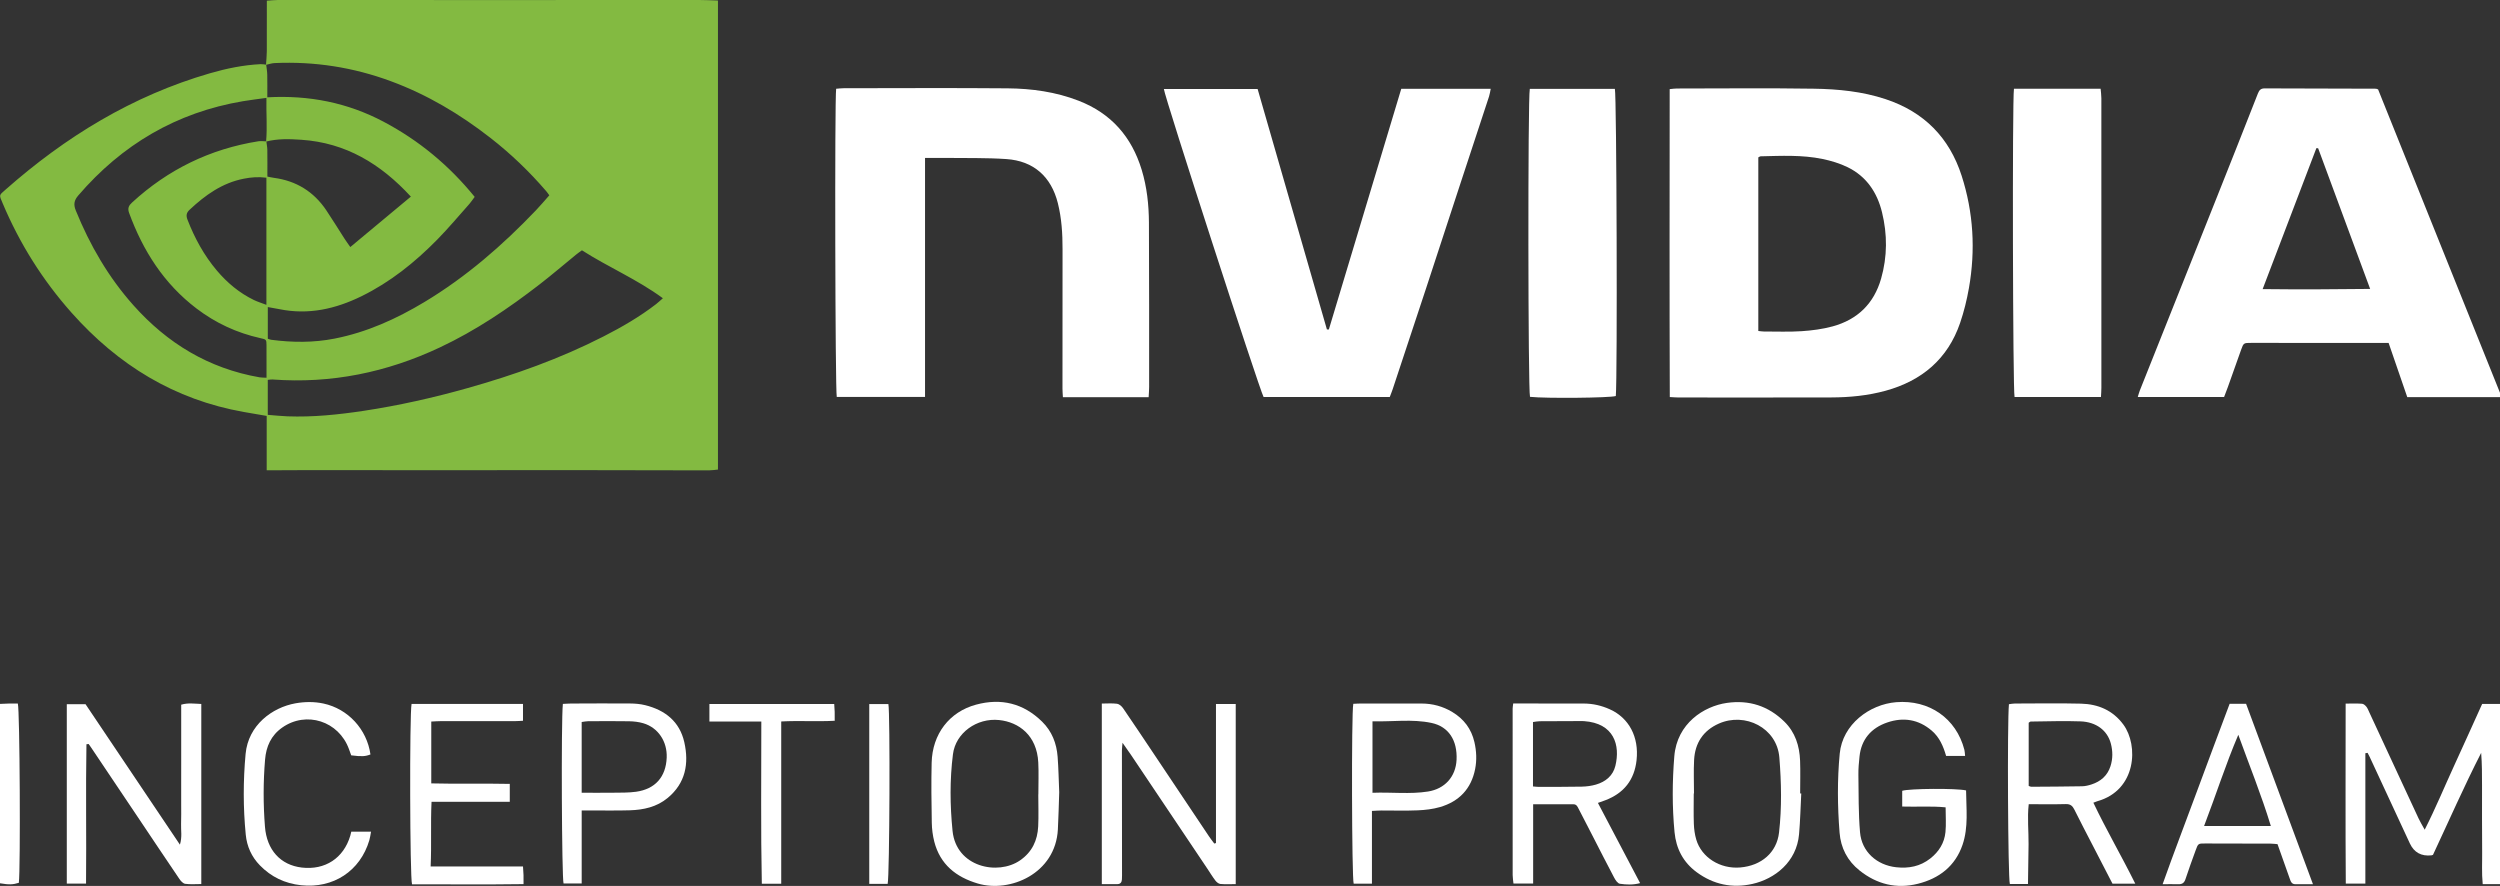
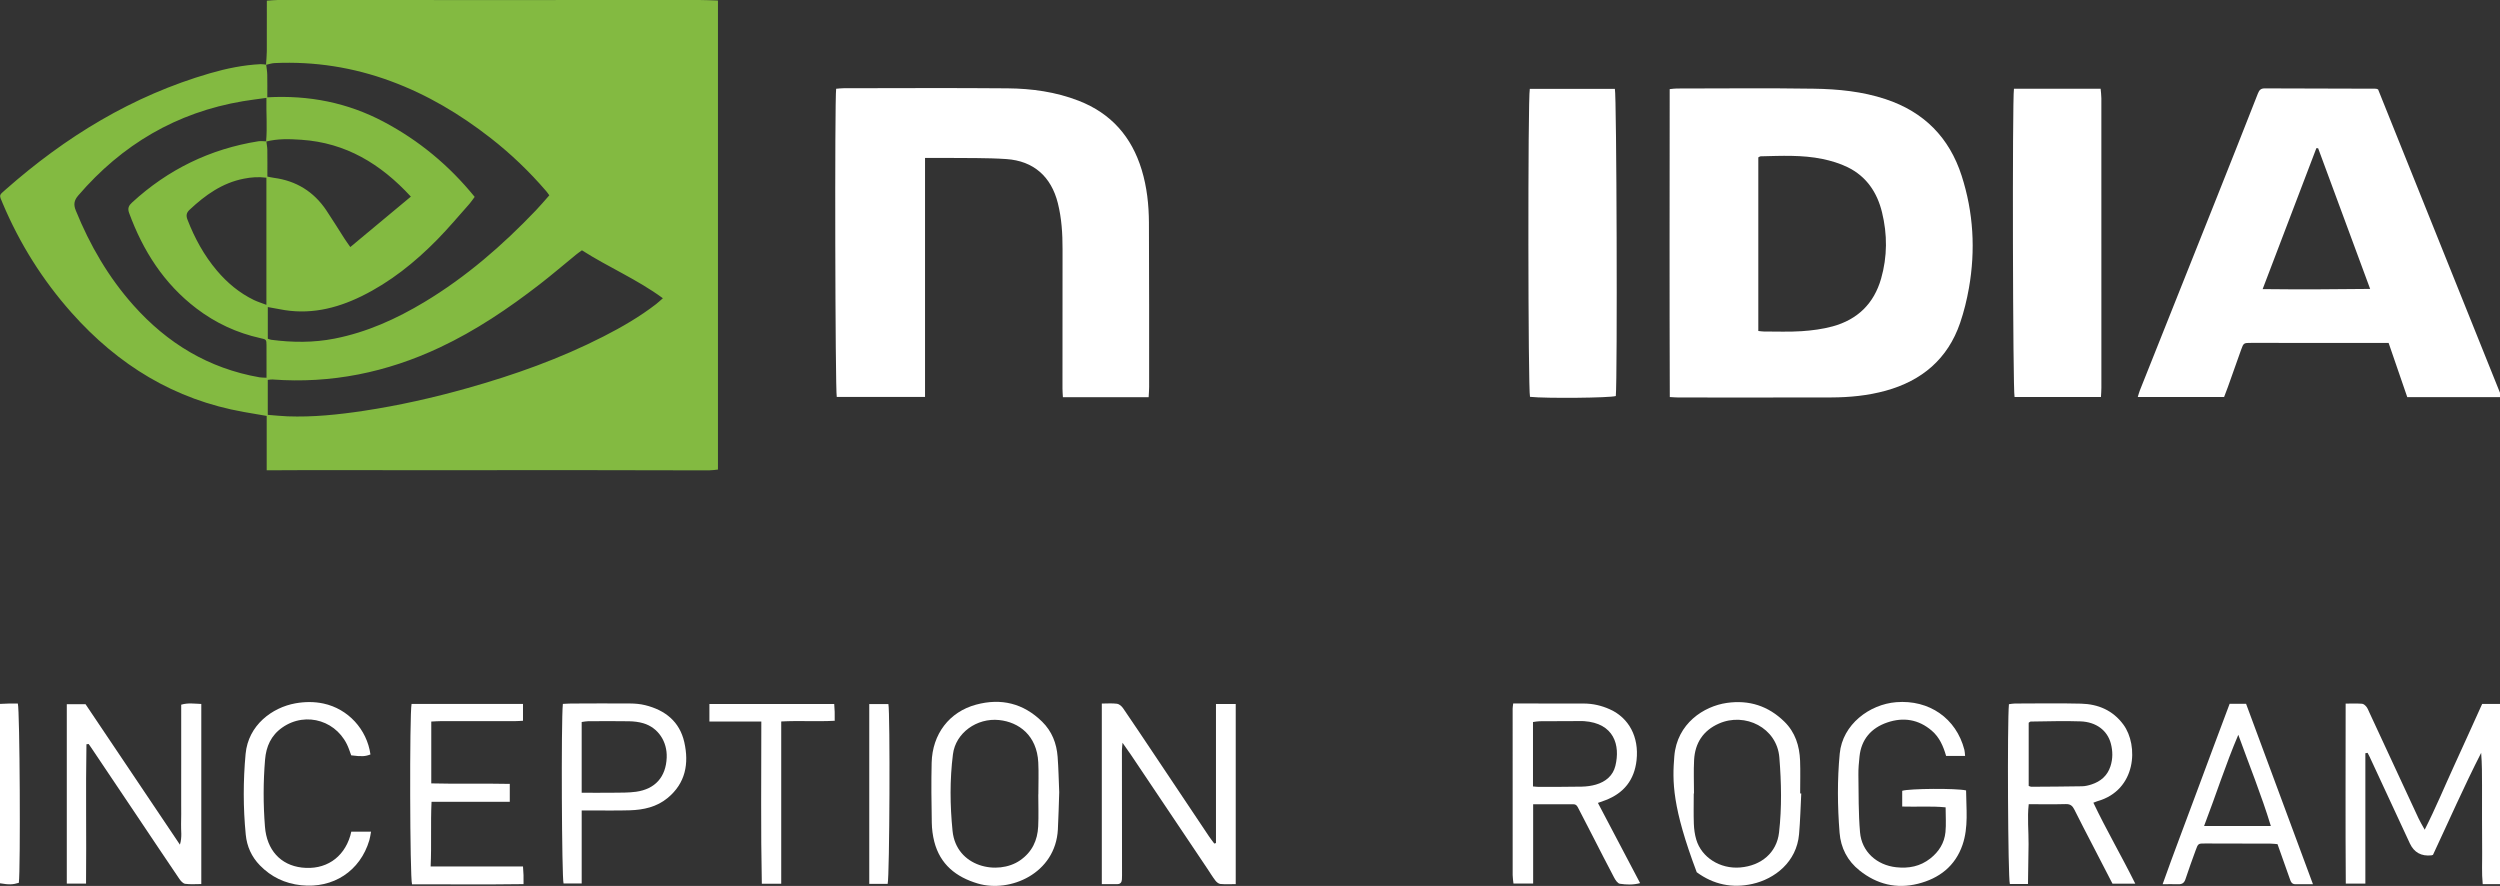
<svg xmlns="http://www.w3.org/2000/svg" width="206" height="73" viewBox="0 0 206 73" fill="none">
  <rect x="0" y="0" width="206" height="73" fill="#333333" stroke="none" />
  <g clip-path="url(#clip0_802_724)">
    <path d="M21.919 5.342C21.942 4.971 21.983 4.599 21.985 4.227C21.993 2.865 21.988 1.503 21.988 0.058C22.3 0.038 22.599 0 22.897 0C28.926 -0.001 34.955 0.003 40.984 0.004C46.526 0.004 52.067 -0.001 57.608 0C58.112 0 58.616 0.027 59.159 0.043V38.692C58.913 38.715 58.659 38.758 58.406 38.758C54.461 38.754 50.516 38.741 46.572 38.737C43.38 38.735 40.189 38.745 36.997 38.745C33.119 38.745 29.241 38.739 25.363 38.738C24.587 38.738 23.811 38.745 23.036 38.748C22.708 38.749 22.381 38.748 21.976 38.748V34.272C21.306 34.156 20.702 34.054 20.098 33.948C14.363 32.935 9.717 30.065 5.899 25.77C3.503 23.073 1.616 20.064 0.219 16.751C-0.082 16.037 -0.094 16.111 0.445 15.636C5.391 11.27 10.91 7.889 17.308 6.035C18.671 5.64 20.058 5.356 21.482 5.286C21.631 5.279 21.782 5.315 21.934 5.329C21.966 5.605 22.016 5.881 22.022 6.158C22.036 6.763 22.026 7.369 22.026 8.019C25.46 7.828 28.631 8.457 31.604 10.028C34.536 11.578 37.017 13.644 39.114 16.223C38.939 16.456 38.821 16.641 38.677 16.803C37.797 17.791 36.947 18.809 36.02 19.752C34.184 21.62 32.156 23.248 29.782 24.412C27.64 25.461 25.41 25.963 23.022 25.475C22.725 25.415 22.426 25.367 22.067 25.302V27.912C22.176 27.947 22.256 27.986 22.34 27.997C24.088 28.228 25.835 28.242 27.568 27.901C30.231 27.378 32.66 26.279 34.969 24.89C38.408 22.823 41.4 20.221 44.155 17.336C44.534 16.939 44.887 16.518 45.264 16.094C45.162 15.957 45.092 15.849 45.008 15.752C43.623 14.14 42.095 12.674 40.417 11.366C37.911 9.412 35.208 7.799 32.208 6.691C29.112 5.547 25.92 5.049 22.624 5.197C22.387 5.208 22.154 5.292 21.919 5.342ZM21.946 11.647C21.975 11.882 22.024 12.117 22.028 12.353C22.038 13.074 22.032 13.795 22.032 14.55C22.229 14.589 22.396 14.63 22.566 14.653C24.408 14.898 25.849 15.789 26.88 17.318C27.396 18.085 27.877 18.875 28.378 19.653C28.516 19.867 28.668 20.073 28.865 20.357C30.559 18.947 32.19 17.588 33.855 16.201C31.366 13.5 28.49 11.762 24.829 11.517C23.857 11.451 22.884 11.417 21.927 11.665C22.032 10.485 21.927 9.31 21.954 8.065C21.246 8.165 20.634 8.236 20.027 8.338C14.535 9.263 10.05 11.919 6.449 16.107C6.101 16.511 6.046 16.854 6.246 17.347C7.407 20.205 8.932 22.839 10.995 25.155C13.787 28.29 17.196 30.359 21.381 31.09C21.547 31.119 21.719 31.112 21.962 31.125C21.962 30.199 21.968 29.324 21.96 28.449C21.955 27.972 21.945 27.972 21.447 27.861C19.516 27.431 17.768 26.619 16.195 25.423C13.503 23.376 11.782 20.663 10.636 17.541C10.493 17.15 10.621 16.926 10.887 16.682C13.847 13.965 17.312 12.273 21.296 11.64C21.506 11.607 21.728 11.645 21.946 11.647ZM22.065 34.184C22.628 34.227 23.155 34.286 23.683 34.306C25.794 34.384 27.886 34.166 29.968 33.852C32.86 33.416 35.705 32.773 38.521 31.981C42.386 30.893 46.149 29.554 49.725 27.726C51.243 26.951 52.716 26.099 54.067 25.055C54.234 24.926 54.387 24.779 54.621 24.575C52.486 23.008 50.11 22.009 47.952 20.625C47.774 20.755 47.628 20.851 47.494 20.961C46.484 21.784 45.495 22.634 44.465 23.431C41.893 25.421 39.206 27.235 36.246 28.628C31.874 30.687 27.291 31.629 22.451 31.269C22.328 31.259 22.202 31.289 22.065 31.301V34.184ZM21.952 14.643C21.272 14.556 20.686 14.608 20.098 14.723C18.311 15.07 16.912 16.076 15.623 17.284C15.358 17.533 15.318 17.764 15.448 18.098C16.04 19.625 16.814 21.048 17.878 22.303C18.727 23.305 19.721 24.136 20.911 24.716C21.234 24.873 21.584 24.978 21.952 25.119V14.643Z" fill="#83BA41" />
    <path d="M137.591 32.717C137.56 24.245 137.576 15.813 137.582 7.344C137.829 7.321 137.999 7.293 138.169 7.293C141.936 7.291 145.705 7.25 149.472 7.309C151.463 7.34 153.451 7.534 155.366 8.168C158.541 9.217 160.628 11.339 161.64 14.483C162.615 17.511 162.79 20.609 162.24 23.736C162.069 24.706 161.832 25.675 161.514 26.607C160.501 29.57 158.373 31.372 155.373 32.197C153.913 32.598 152.411 32.744 150.901 32.749C146.712 32.761 142.523 32.754 138.334 32.753C138.118 32.753 137.901 32.733 137.591 32.717ZM144.885 27.273C145.079 27.292 145.207 27.316 145.335 27.316C146.375 27.315 147.419 27.358 148.456 27.29C149.312 27.233 150.18 27.12 151.006 26.895C153.062 26.334 154.414 25.016 155.002 22.961C155.522 21.144 155.524 19.313 155.077 17.488C154.677 15.856 153.795 14.536 152.245 13.778C151.598 13.462 150.883 13.246 150.176 13.1C148.495 12.752 146.784 12.841 145.08 12.88C145.021 12.881 144.964 12.931 144.885 12.968V27.273Z" fill="white" />
    <path d="M94.648 32.731H87.583C87.57 32.481 87.548 32.249 87.548 32.016C87.547 28.189 87.544 24.362 87.554 20.536C87.557 19.256 87.479 17.988 87.167 16.741C86.622 14.562 85.177 13.26 82.924 13.107C81.268 12.994 79.602 13.035 77.94 13.013C77.391 13.005 76.842 13.011 76.223 13.011V32.709H68.949C68.821 32.163 68.771 8.181 68.899 7.314C69.096 7.299 69.308 7.27 69.52 7.27C74.02 7.267 78.52 7.239 83.019 7.279C85.017 7.297 86.988 7.567 88.877 8.3C91.573 9.346 93.25 11.282 94.076 13.994C94.509 15.417 94.665 16.883 94.672 18.358C94.694 22.867 94.687 27.376 94.689 31.884C94.689 32.144 94.665 32.404 94.648 32.731Z" fill="white" />
    <path d="M206.144 32.725H198.359C197.852 31.252 197.347 29.783 196.822 28.259C196.565 28.259 196.325 28.259 196.086 28.259C192.564 28.258 189.041 28.256 185.519 28.254C184.878 28.254 184.872 28.25 184.663 28.833C184.298 29.847 183.943 30.863 183.581 31.878C183.485 32.146 183.38 32.411 183.266 32.712H176.152C176.215 32.512 176.259 32.333 176.327 32.163C178.41 26.934 180.497 21.706 182.58 16.477C183.743 13.556 184.903 10.633 186.05 7.706C186.163 7.419 186.293 7.282 186.618 7.283C189.675 7.298 192.732 7.301 195.789 7.309C195.81 7.309 195.831 7.322 195.954 7.365C199.324 15.752 202.721 24.205 206.144 32.725ZM191.015 12.217C190.967 12.214 190.919 12.211 190.87 12.207C189.406 16.047 187.942 19.886 186.442 23.822C189.447 23.858 192.333 23.842 195.3 23.807C193.845 19.87 192.43 16.044 191.015 12.217Z" fill="white" />
-     <path d="M95.902 7.331H103.627C105.531 13.938 107.434 20.542 109.337 27.145C109.391 27.146 109.444 27.148 109.497 27.149C111.484 20.544 113.472 13.939 115.464 7.318H122.835C122.786 7.548 122.762 7.753 122.699 7.944C121.899 10.389 121.09 12.831 120.288 15.274C119.362 18.094 118.445 20.916 117.517 23.735C116.603 26.513 115.68 29.287 114.76 32.062C114.691 32.27 114.606 32.474 114.516 32.715H104.119C103.724 31.944 95.924 7.869 95.902 7.331Z" fill="white" />
    <path d="M165.95 7.314H173.092C173.114 7.588 173.152 7.841 173.152 8.095C173.155 16.05 173.155 24.005 173.154 31.96C173.154 32.197 173.133 32.435 173.119 32.713H166C165.857 32.263 165.805 8.19 165.95 7.314Z" fill="white" />
    <path d="M126.056 7.324H133.065C133.213 7.801 133.281 31.154 133.143 32.633C132.655 32.789 127.387 32.84 126.072 32.7C125.91 32.209 125.887 8.07 126.056 7.324Z" fill="white" />
    <path d="M194.906 62.066V72.811H193.293C193.257 67.886 193.282 62.976 193.281 57.976C193.763 57.976 194.198 57.958 194.63 57.988C194.756 57.996 194.899 58.122 194.987 58.232C195.094 58.366 195.157 58.538 195.231 58.697C196.583 61.611 197.933 64.525 199.289 67.437C199.415 67.709 199.575 67.965 199.795 68.368C200.71 66.565 201.423 64.829 202.205 63.127C202.986 61.429 203.75 59.724 204.53 58.004H206.149C206.181 62.948 206.169 67.858 206.156 72.854C205.848 72.854 205.612 72.854 205.376 72.854C205.135 72.854 204.893 72.854 204.575 72.854C204.482 71.919 204.541 71.024 204.529 70.133C204.518 69.232 204.519 68.33 204.518 67.429C204.516 66.528 204.519 65.626 204.519 64.725C204.519 63.834 204.519 62.944 204.448 62.035C203.028 64.815 201.78 67.661 200.478 70.439C200.406 70.464 200.386 70.476 200.365 70.479C199.52 70.574 198.922 70.247 198.571 69.497C197.467 67.123 196.367 64.747 195.264 62.373C195.211 62.258 195.148 62.147 195.09 62.035C195.028 62.045 194.967 62.055 194.906 62.066Z" fill="white" />
    <path d="M100.196 69.466V58.01H101.824V72.852C101.384 72.852 100.969 72.876 100.56 72.839C100.414 72.826 100.247 72.689 100.151 72.563C99.911 72.249 99.706 71.907 99.485 71.578C97.386 68.448 95.287 65.319 93.186 62.191C92.993 61.904 92.789 61.623 92.496 61.205C92.471 61.523 92.446 61.683 92.446 61.843C92.447 65.274 92.452 68.704 92.455 72.135C92.455 72.245 92.453 72.355 92.446 72.465C92.432 72.69 92.33 72.847 92.084 72.851C91.669 72.858 91.253 72.853 90.789 72.853V57.973C91.223 57.973 91.642 57.936 92.048 57.99C92.227 58.015 92.428 58.193 92.54 58.355C93.412 59.627 94.267 60.911 95.125 62.193C96.62 64.428 98.112 66.664 99.608 68.897C99.748 69.108 99.907 69.306 100.058 69.51C100.104 69.495 100.15 69.481 100.196 69.466Z" fill="white" />
    <path d="M7.123 61.327C7.057 65.138 7.129 68.95 7.09 72.809H5.504V58.025H7.047C9.599 61.824 12.177 65.66 14.825 69.6C15.022 68.96 14.902 68.425 14.921 67.903C14.94 67.353 14.93 66.803 14.93 66.254C14.931 65.704 14.93 65.155 14.93 64.605C14.93 64.078 14.931 63.55 14.931 63.023C14.931 62.473 14.931 61.923 14.931 61.374C14.931 60.824 14.931 60.275 14.931 59.725C14.931 59.178 14.931 58.631 14.931 58.066C15.499 57.898 16.018 57.986 16.587 58.006V72.846C16.125 72.846 15.687 72.885 15.261 72.827C15.085 72.803 14.899 72.598 14.784 72.43C13.634 70.735 12.497 69.031 11.356 67.329C10.08 65.427 8.803 63.525 7.526 61.623C7.455 61.516 7.38 61.411 7.306 61.306C7.245 61.313 7.184 61.32 7.123 61.327Z" fill="white" />
    <path d="M131.668 66.16C132.831 68.369 133.974 70.541 135.146 72.769C134.551 72.93 134.002 72.897 133.474 72.821C133.296 72.796 133.114 72.52 133.008 72.32C132.399 71.173 131.814 70.014 131.22 68.859C130.837 68.116 130.453 67.373 130.07 66.63C129.979 66.454 129.903 66.271 129.648 66.272C128.566 66.277 127.483 66.274 126.331 66.274V72.803H124.71C124.687 72.571 124.644 72.339 124.644 72.107C124.64 67.533 124.64 62.96 124.642 58.386C124.642 58.279 124.665 58.172 124.688 57.967C124.929 57.967 125.165 57.967 125.401 57.967C127.107 57.968 128.813 57.964 130.52 57.972C131.26 57.975 131.971 58.141 132.644 58.444C134.236 59.159 135.061 60.732 134.853 62.638C134.676 64.259 133.814 65.355 132.284 65.939C132.102 66.009 131.917 66.071 131.668 66.16ZM126.318 64.803C126.532 64.82 126.639 64.837 126.746 64.837C127.943 64.835 129.14 64.844 130.337 64.819C130.731 64.81 131.137 64.758 131.514 64.647C132.306 64.415 132.909 63.918 133.107 63.107C133.522 61.409 133.005 59.592 130.519 59.421C130.453 59.417 130.387 59.416 130.32 59.416C129.167 59.42 128.015 59.421 126.862 59.43C126.695 59.431 126.529 59.469 126.318 59.495V64.803Z" fill="white" />
    <path d="M167.106 72.839H165.611C165.455 72.333 165.392 59.472 165.536 58.027C165.691 58.008 165.859 57.971 166.026 57.971C167.843 57.968 169.66 57.936 171.475 57.981C172.889 58.016 174.103 58.531 174.969 59.709C176.227 61.421 176.056 65.119 172.814 66.022C172.732 66.045 172.654 66.082 172.493 66.142C173.564 68.394 174.812 70.526 175.947 72.814H174.068C173.534 71.78 172.999 70.746 172.465 69.711C171.951 68.714 171.427 67.721 170.93 66.716C170.777 66.406 170.604 66.247 170.228 66.257C169.233 66.284 168.237 66.266 167.167 66.266C167.04 67.394 167.164 68.482 167.154 69.568C167.144 70.638 167.123 71.708 167.106 72.839ZM167.164 64.76C167.254 64.79 167.314 64.829 167.375 64.829C168.77 64.82 170.166 64.815 171.561 64.789C171.822 64.784 172.09 64.72 172.34 64.638C173.098 64.391 173.649 63.918 173.901 63.144C174.105 62.519 174.097 61.884 173.931 61.26C173.646 60.194 172.735 59.489 171.437 59.441C170.067 59.389 168.692 59.444 167.32 59.456C167.284 59.456 167.249 59.5 167.164 59.554V64.76Z" fill="white" />
    <path d="M160.361 62.291C160.122 61.471 159.811 60.752 159.18 60.21C158.088 59.272 156.833 59.079 155.512 59.531C154.195 59.981 153.374 60.911 153.224 62.333C153.171 62.834 153.124 63.341 153.132 63.844C153.155 65.425 153.131 67.011 153.267 68.584C153.405 70.177 154.641 71.284 156.243 71.461C157.274 71.575 158.225 71.395 159.057 70.739C159.769 70.178 160.219 69.456 160.306 68.565C160.37 67.915 160.319 67.255 160.319 66.525C159.14 66.406 157.953 66.498 156.742 66.459V65.162C157.313 64.975 161.191 64.942 162.005 65.13C162.014 66.624 162.215 68.147 161.712 69.615C161.112 71.366 159.794 72.384 158.035 72.823C156.269 73.264 154.66 72.867 153.234 71.734C152.223 70.931 151.68 69.867 151.581 68.614C151.409 66.442 151.387 64.264 151.594 62.094C151.824 59.688 154.05 58.035 156.251 57.86C158.961 57.644 161.194 59.184 161.865 61.784C161.902 61.929 161.901 62.084 161.924 62.291H160.361Z" fill="white" />
    <path d="M87.28 65.278C87.243 66.328 87.223 67.338 87.169 68.347C86.975 71.99 83.219 73.588 80.566 72.801C78.77 72.268 77.463 71.219 76.985 69.353C76.855 68.846 76.788 68.312 76.779 67.789C76.75 66.142 76.728 64.493 76.768 62.846C76.826 60.489 78.217 58.659 80.43 58.062C82.49 57.506 84.328 57.951 85.869 59.463C86.682 60.261 87.064 61.252 87.148 62.355C87.223 63.34 87.239 64.329 87.28 65.278ZM85.555 65.461C85.557 65.461 85.559 65.461 85.561 65.461C85.561 64.583 85.598 63.702 85.554 62.826C85.441 60.593 83.951 59.501 82.33 59.332C80.489 59.14 78.744 60.39 78.523 62.151C78.258 64.249 78.279 66.36 78.49 68.464C78.79 71.455 82.223 72.16 84.051 70.896C85.048 70.207 85.489 69.248 85.547 68.097C85.59 67.22 85.555 66.34 85.555 65.461Z" fill="white" />
-     <path d="M148.424 65.382C148.366 66.5 148.34 67.621 148.243 68.735C148.045 71.031 146.239 72.423 144.401 72.835C142.738 73.209 141.195 72.889 139.811 71.873C138.69 71.05 138.112 69.927 137.982 68.572C137.782 66.49 137.794 64.405 137.963 62.321C138.184 59.605 140.403 58.191 142.293 57.92C144.134 57.657 145.708 58.172 147.025 59.457C147.928 60.338 148.279 61.46 148.327 62.68C148.361 63.579 148.333 64.48 148.333 65.381C148.363 65.381 148.394 65.382 148.424 65.382ZM139.585 65.384C139.578 65.384 139.571 65.384 139.565 65.384C139.565 66.219 139.543 67.054 139.573 67.887C139.589 68.322 139.649 68.768 139.773 69.184C140.209 70.659 141.744 71.617 143.389 71.48C145.147 71.334 146.406 70.244 146.593 68.598C146.828 66.543 146.784 64.479 146.619 62.418C146.422 59.963 143.787 58.669 141.634 59.623C140.337 60.198 139.669 61.232 139.594 62.618C139.545 63.538 139.585 64.462 139.585 65.384Z" fill="white" />
+     <path d="M148.424 65.382C148.366 66.5 148.34 67.621 148.243 68.735C148.045 71.031 146.239 72.423 144.401 72.835C142.738 73.209 141.195 72.889 139.811 71.873C137.782 66.49 137.794 64.405 137.963 62.321C138.184 59.605 140.403 58.191 142.293 57.92C144.134 57.657 145.708 58.172 147.025 59.457C147.928 60.338 148.279 61.46 148.327 62.68C148.361 63.579 148.333 64.48 148.333 65.381C148.363 65.381 148.394 65.382 148.424 65.382ZM139.585 65.384C139.578 65.384 139.571 65.384 139.565 65.384C139.565 66.219 139.543 67.054 139.573 67.887C139.589 68.322 139.649 68.768 139.773 69.184C140.209 70.659 141.744 71.617 143.389 71.48C145.147 71.334 146.406 70.244 146.593 68.598C146.828 66.543 146.784 64.479 146.619 62.418C146.422 59.963 143.787 58.669 141.634 59.623C140.337 60.198 139.669 61.232 139.594 62.618C139.545 63.538 139.585 64.462 139.585 65.384Z" fill="white" />
    <path d="M35.537 59.456V64.551C37.678 64.608 39.816 64.545 42.006 64.593V66.068H35.559C35.474 67.867 35.567 69.592 35.485 71.395H43.095C43.113 71.685 43.132 71.897 43.138 72.109C43.145 72.325 43.14 72.542 43.14 72.852C40.034 72.898 36.986 72.859 33.952 72.868C33.771 72.336 33.741 58.839 33.913 58.006H43.095V59.39C42.884 59.401 42.673 59.42 42.461 59.42C40.422 59.422 38.383 59.419 36.344 59.421C36.085 59.422 35.825 59.443 35.537 59.456Z" fill="white" />
-     <path d="M113.048 66.82V72.814H111.543C111.388 72.368 111.348 58.781 111.511 57.995C111.716 57.987 111.932 57.969 112.148 57.969C113.81 57.968 115.473 57.97 117.135 57.971C118.043 57.971 118.89 58.202 119.665 58.667C120.619 59.239 121.241 60.058 121.492 61.15C121.662 61.891 121.696 62.638 121.55 63.376C121.23 64.993 120.236 66.042 118.656 66.502C118.069 66.673 117.439 66.745 116.825 66.772C115.829 66.815 114.83 66.782 113.833 66.785C113.595 66.786 113.356 66.806 113.048 66.82ZM113.093 65.325C114.663 65.262 116.166 65.458 117.664 65.222C119.055 65.003 119.955 63.999 120.021 62.606C120.095 61.012 119.376 59.87 117.953 59.569C116.363 59.233 114.743 59.48 113.093 59.437V65.325Z" fill="white" />
    <path d="M190.587 72.857C190.023 72.857 189.586 72.851 189.149 72.859C188.823 72.866 188.755 72.626 188.674 72.398C188.342 71.467 188.013 70.535 187.667 69.557C187.475 69.542 187.282 69.516 187.089 69.515C185.295 69.508 183.501 69.506 181.707 69.503C181.132 69.502 181.126 69.5 180.918 70.075C180.633 70.86 180.344 71.644 180.085 72.437C179.986 72.74 179.821 72.867 179.511 72.86C179.115 72.85 178.718 72.857 178.201 72.857C179.107 70.302 180.052 67.854 180.959 65.393C181.87 62.923 182.8 60.46 183.721 57.994H185.077C186.896 62.9 188.723 67.83 190.587 72.857ZM187.118 68.064C186.338 65.499 185.341 63.054 184.436 60.548C183.389 63.002 182.59 65.522 181.616 68.064H187.118Z" fill="white" />
    <path d="M46.38 58.002C46.631 57.99 46.847 57.972 47.063 57.971C48.68 57.965 50.297 57.954 51.913 57.967C52.331 57.97 52.759 58.006 53.162 58.106C54.813 58.515 56.005 59.46 56.387 61.16C56.782 62.923 56.493 64.536 55.006 65.759C54.112 66.495 53.033 66.733 51.908 66.768C50.867 66.8 49.826 66.78 48.785 66.783C48.523 66.783 48.26 66.783 47.931 66.783V72.799H46.437C46.292 72.36 46.229 59.47 46.38 58.002ZM47.93 65.322C48.822 65.322 49.657 65.331 50.492 65.32C51.132 65.31 51.779 65.329 52.409 65.241C53.994 65.021 54.87 64.017 54.936 62.431C54.991 61.103 54.231 59.957 53.01 59.596C52.634 59.485 52.227 59.439 51.833 59.432C50.705 59.411 49.577 59.423 48.449 59.429C48.282 59.43 48.114 59.47 47.93 59.494V65.322Z" fill="white" />
    <path d="M28.946 68.531H30.573C30.523 68.79 30.497 69.02 30.432 69.239C29.682 71.774 27.457 73.23 24.806 72.943C23.474 72.799 22.346 72.26 21.416 71.306C20.726 70.599 20.345 69.743 20.25 68.776C20.033 66.561 20.034 64.343 20.237 62.125C20.456 59.742 22.436 58.298 24.339 57.955C25.108 57.817 25.886 57.807 26.652 57.971C28.682 58.406 30.232 60.093 30.526 62.167C30.095 62.333 29.805 62.348 28.94 62.24C28.883 62.083 28.818 61.902 28.752 61.722C27.912 59.419 25.239 58.559 23.256 59.951C22.335 60.597 21.93 61.512 21.841 62.593C21.688 64.436 21.687 66.28 21.833 68.126C21.983 70.026 23.102 71.279 24.868 71.487C26.788 71.712 28.314 70.711 28.863 68.865C28.888 68.781 28.905 68.695 28.946 68.531Z" fill="white" />
    <path d="M64.373 72.817H62.774C62.682 68.376 62.736 63.95 62.733 59.454H58.455V58.008H68.74C68.754 58.234 68.772 58.444 68.778 58.655C68.785 58.871 68.78 59.088 68.78 59.391C67.308 59.472 65.878 59.367 64.373 59.449V72.817Z" fill="white" />
    <path d="M73.143 72.831H71.627V58.014H73.203C73.353 58.689 73.306 72.182 73.143 72.831Z" fill="white" />
    <path d="M0 72.782V58.002C0.289 57.99 0.524 57.976 0.76 57.971C1.002 57.966 1.244 57.97 1.469 57.97C1.635 58.494 1.696 71.63 1.553 72.742C1.061 72.897 0.75 72.908 0 72.782Z" fill="white" />
  </g>
  <defs>
    <clipPath id="clip0_802_724">
      <rect width="206" height="73" fill="white" />
    </clipPath>
  </defs>
</svg>